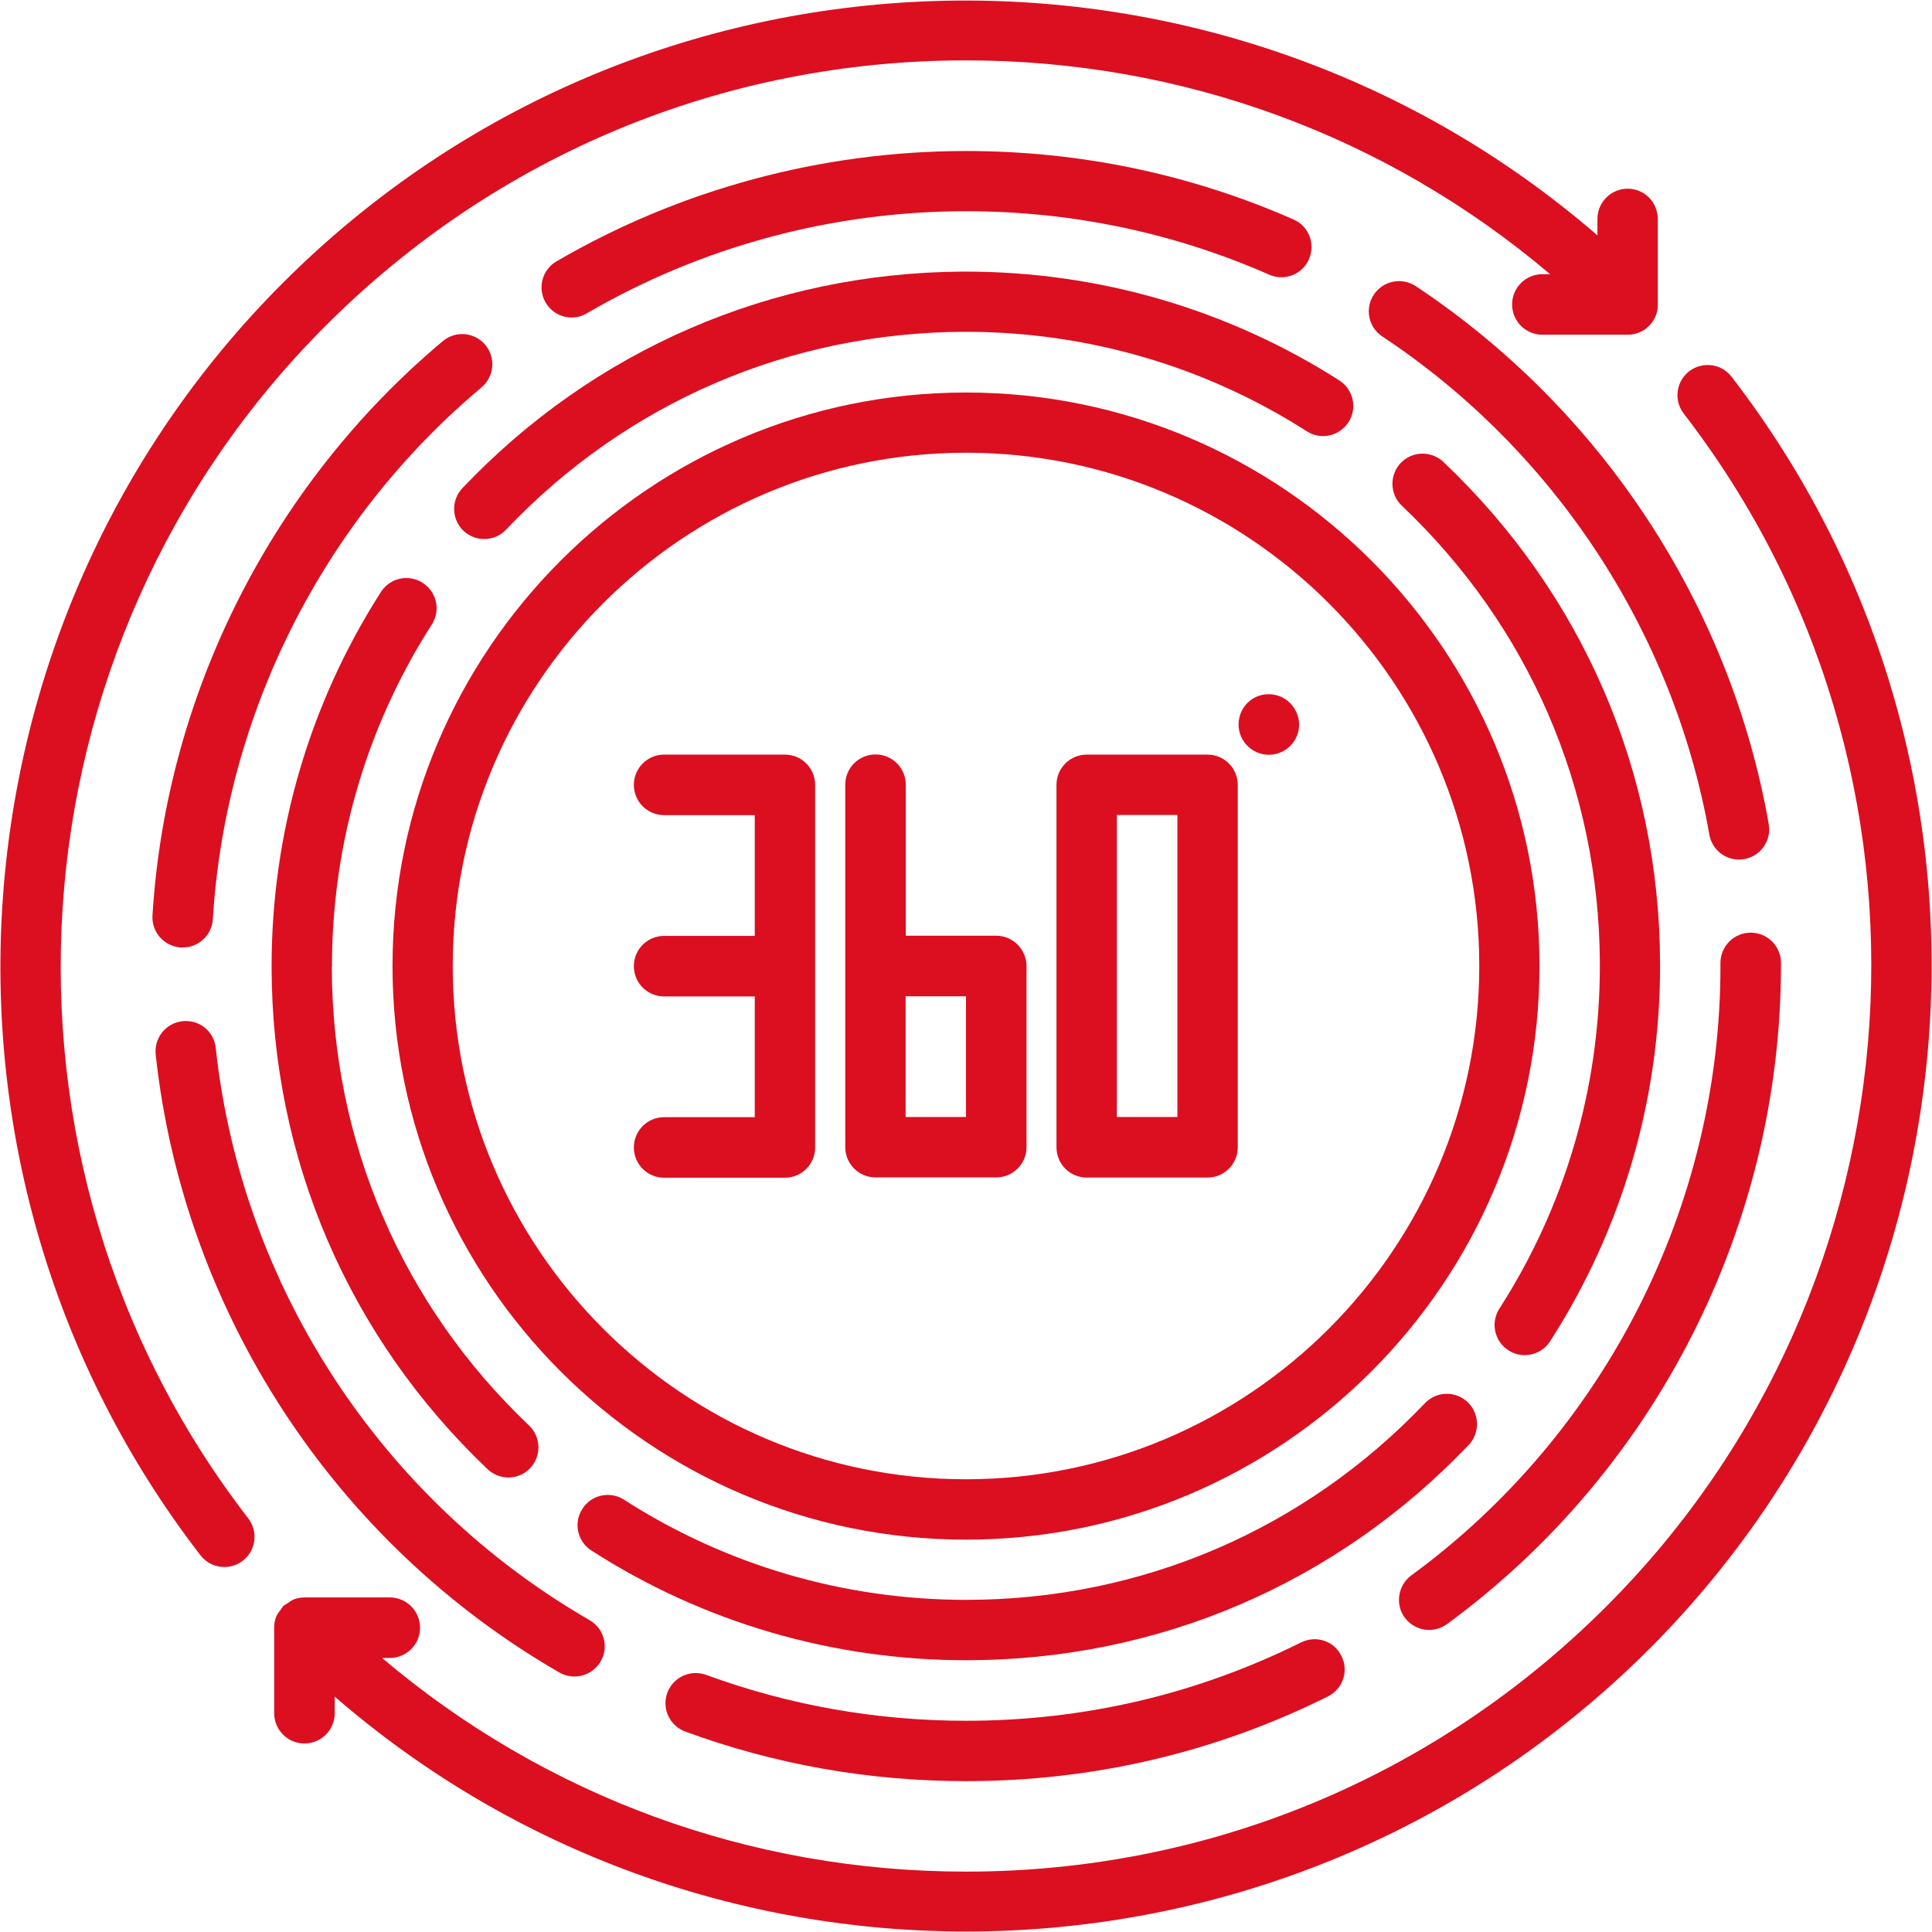
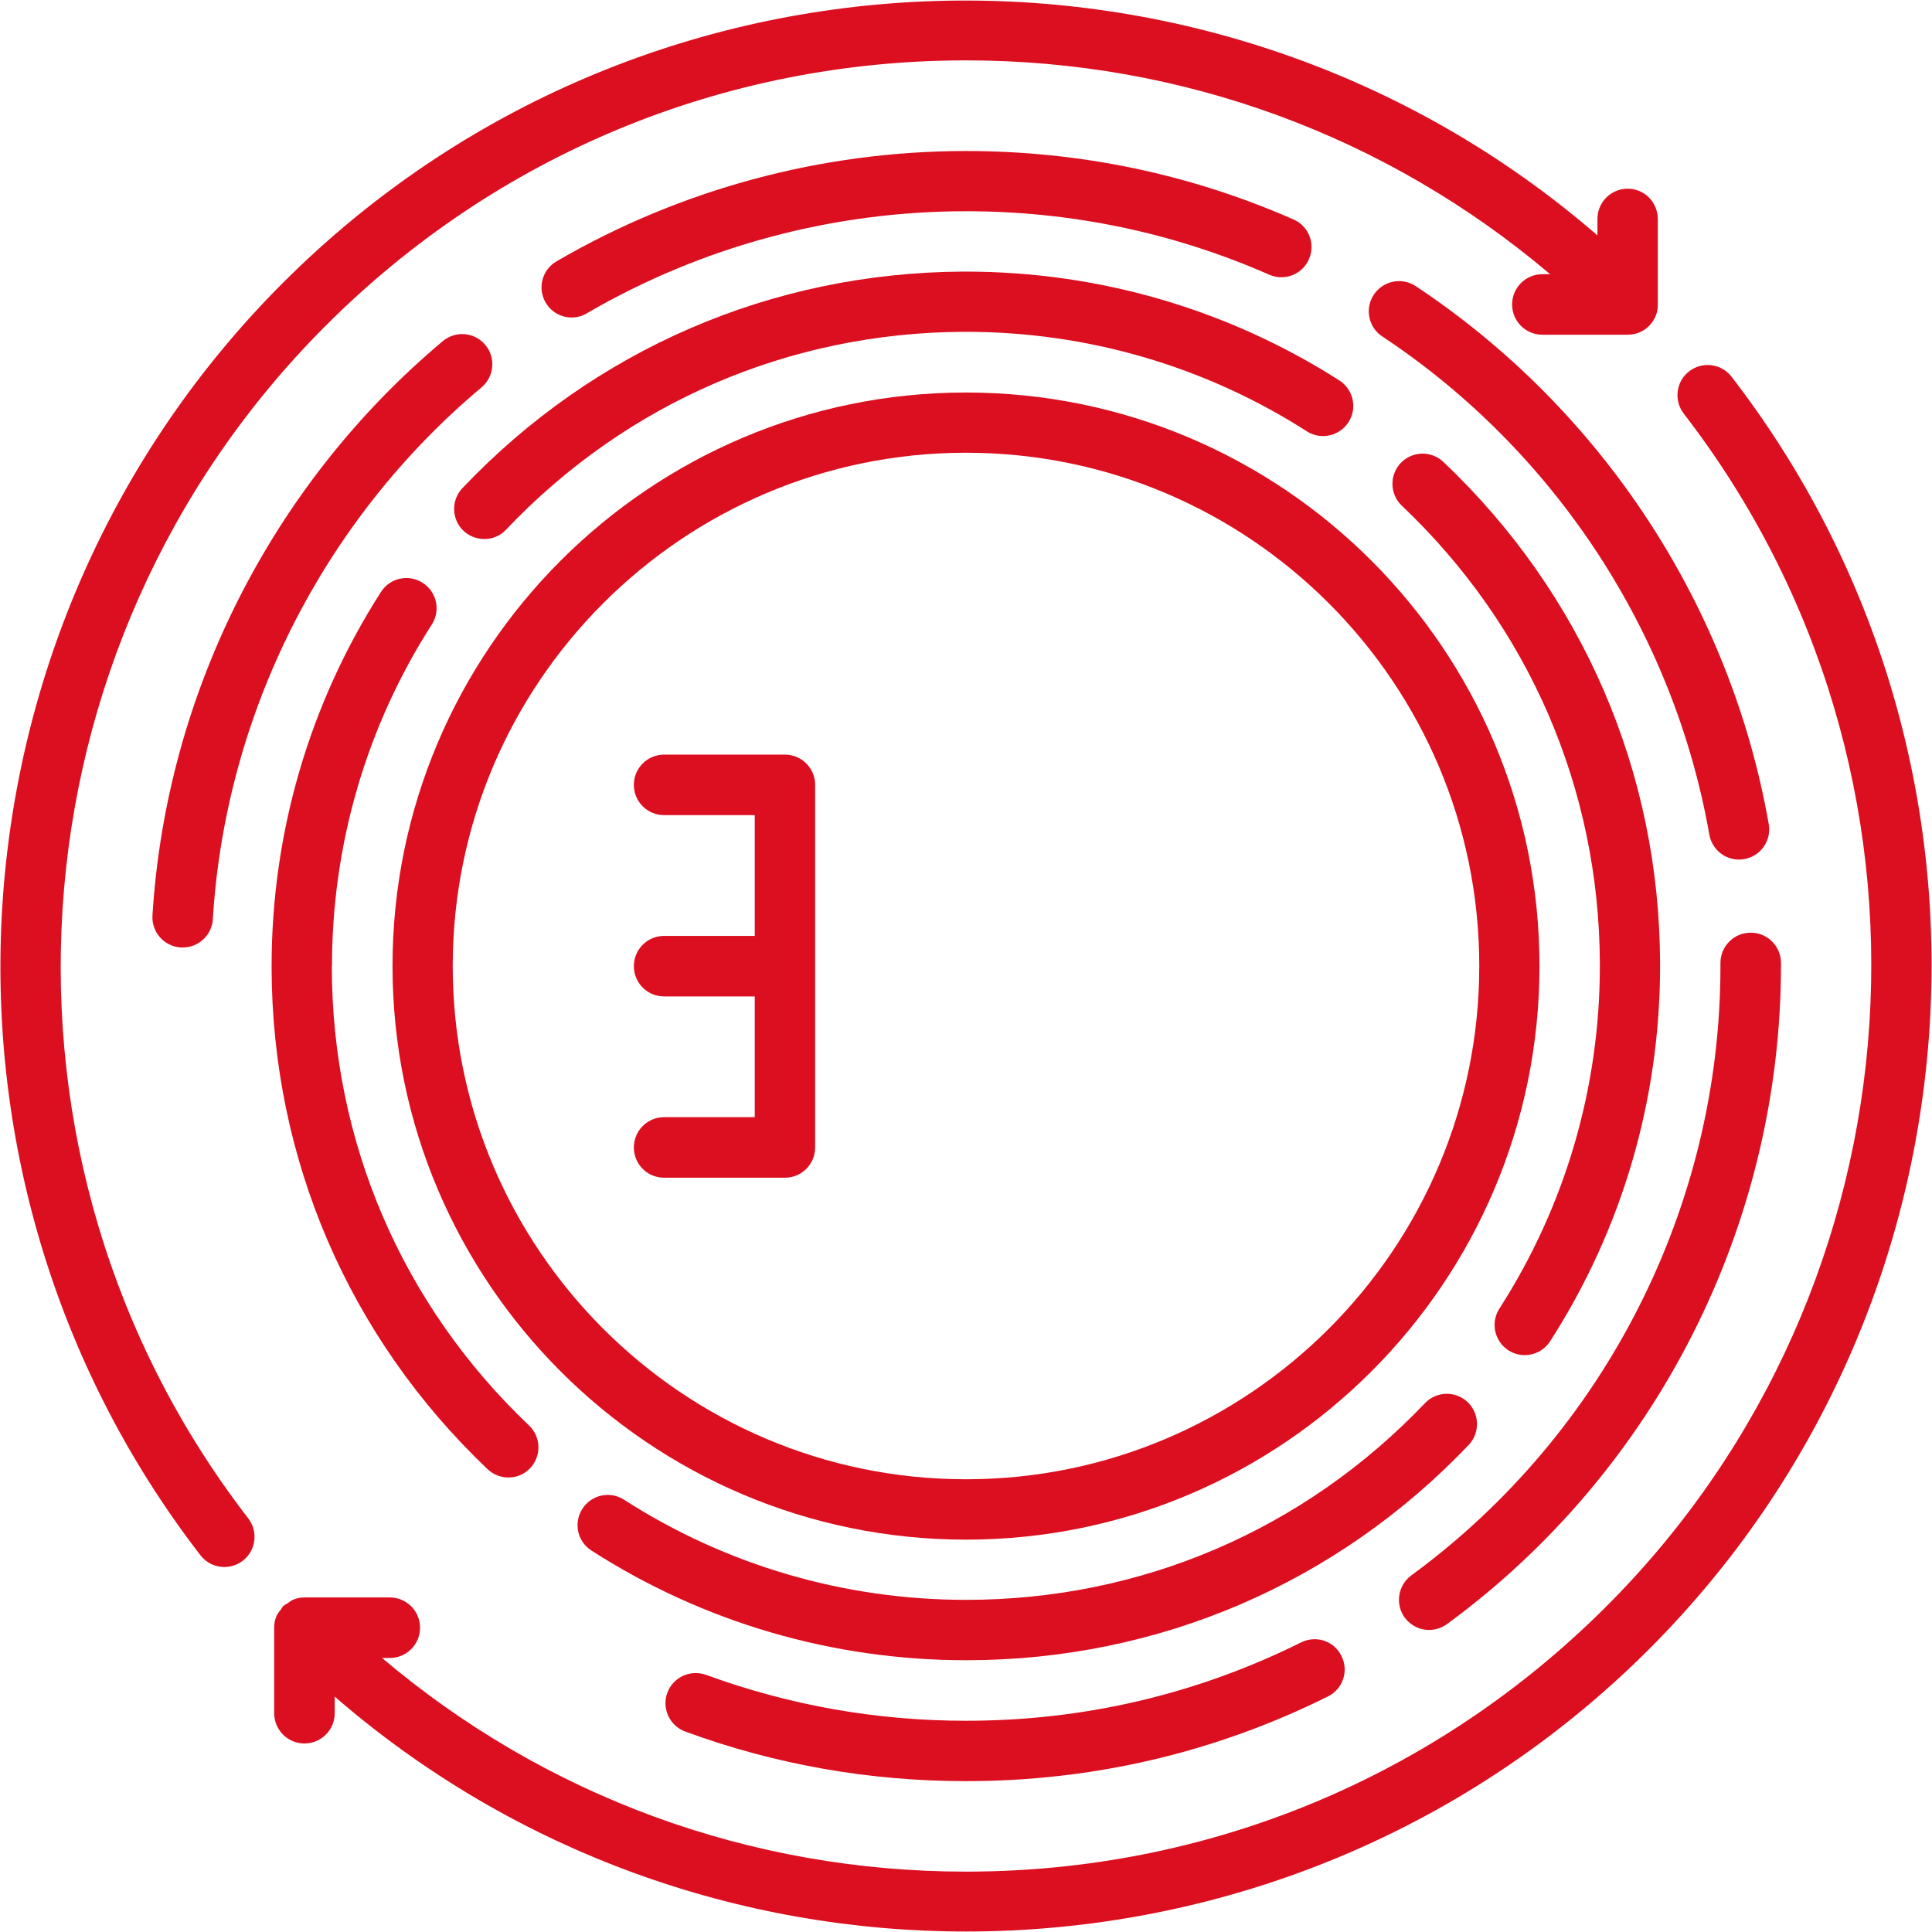
<svg xmlns="http://www.w3.org/2000/svg" version="1.1" id="Calque_1" x="0px" y="0px" viewBox="0 0 1200 1200" style="enable-background:new 0 0 1200 1200;" xml:space="preserve">
  <style type="text/css"> .st0{fill:#DB0F20;} </style>
  <path class="st0" d="M911.6,870.9c-7.5-7.1-19.3-6.9-26.5,0.6c-75,78.7-176.1,122.1-284.7,122.2c-0.1,0-0.2,0-0.4,0 c-75.6,0-149.1-21.5-212.4-62.2c-8.7-5.6-20.3-3.1-25.9,5.7c-5.6,8.7-3.1,20.3,5.7,25.9c69.4,44.6,149.8,68.1,232.7,68.1h0.4h0h0 c119-0.1,229.7-47.6,311.8-133.8C919.3,890,919.1,878.1,911.6,870.9L911.6,870.9z" />
  <path class="st0" d="M896.5,286.9c-7.5-7.1-19.4-6.8-26.5,0.7c-7.1,7.5-6.8,19.4,0.7,26.5c78.9,74.8,122.6,175.7,123,284.3 c0,0.3,0,0.5,0,0.8c0,0.3,0,0.6,0,0.8c0,75.8-21.6,149.3-62.4,212.8c-5.6,8.7-3.1,20.3,5.6,25.9c3.1,2,6.6,3,10.1,3 c6.2,0,12.2-3,15.8-8.6c44.7-69.5,68.3-150.1,68.3-233v-1.6v-0.1v0C1030.8,479.4,982.9,368.8,896.5,286.9L896.5,286.9z" />
  <path class="st0" d="M287.2,303.2c-7.1,7.5-6.8,19.4,0.7,26.5c3.6,3.4,8.3,5.1,12.9,5.1c5,0,9.9-1.9,13.6-5.9 c74.8-78.8,175.8-122.4,284.4-122.8c0.4,0,0.8,0,1.2,0c75.4,0,148.6,21.4,211.7,61.8c8.7,5.6,20.3,3,25.9-5.7 c5.6-8.7,3-20.3-5.7-25.9c-69.2-44.2-149.4-67.6-232-67.6h-1.2c-0.3,0-0.6,0-0.9,0C479.3,169.4,368.9,217.1,287.2,303.2L287.2,303.2 z" />
  <path class="st0" d="M206.2,600c0-75.5,21.4-148.8,62-212.1c5.6-8.7,3.1-20.3-5.7-25.9c-8.7-5.6-20.3-3.1-25.9,5.7 C192.2,437,168.7,517.4,168.7,600v0.8v0.1v0c0.2,118.9,47.9,229.6,134.1,311.6c3.6,3.4,8.3,5.2,12.9,5.2c5,0,9.9-1.9,13.6-5.8 c7.1-7.5,6.8-19.4-0.7-26.5c-78.8-74.9-122.3-176-122.5-284.6v-0.4C206.2,600.3,206.2,600.1,206.2,600L206.2,600z" />
  <path class="st0" d="M600,243.8c-196.5,0-356.2,159.8-356.2,356.2S403.5,956.3,600,956.3S956.2,796.5,956.2,600 S796.5,243.8,600,243.8L600,243.8z M600,918.8c-175.8,0-318.8-143-318.8-318.8s143-318.8,318.8-318.8s318.8,143,318.8,318.8 S775.8,918.8,600,918.8z" />
  <path class="st0" d="M879.3,177.7c-8.7-5.7-20.2-3.3-26,5.3c-5.7,8.6-3.4,20.3,5.3,26c107,70.9,181,183.7,203.1,309.4 c1.6,9.1,9.5,15.5,18.4,15.5c1.1,0,2.2-0.1,3.3-0.3c10.2-1.8,17-11.5,15.2-21.7C1074.8,376.1,994.8,254.3,879.3,177.7L879.3,177.7z" />
  <path class="st0" d="M355.1,197.2c3.2,0,6.4-0.8,9.4-2.6c71.2-41.5,152.6-63.4,235.5-63.4c65.5,0,128.9,13.3,188.3,39.4 c9.5,4.2,20.6-0.1,24.7-9.6c4.2-9.5-0.1-20.6-9.6-24.7C739.2,108.1,670.7,93.8,600,93.8c-89.5,0-177.4,23.7-254.3,68.5 c-9,5.2-12,16.7-6.8,25.6C342.4,193.9,348.6,197.2,355.1,197.2L355.1,197.2z" />
  <path class="st0" d="M876.6,978.5c-8.3,6.1-10.2,17.9-4.1,26.2c3.7,5,9.4,7.7,15.1,7.7c3.8,0,7.7-1.2,11.1-3.6 c129.9-95.1,207.5-247.9,207.5-409.3l0-1.4c0-10.4-8.4-18.8-18.8-18.8c-10.4,0-18.8,8.4-18.8,18.8l0,2 C1068.7,748.9,996.9,890.4,876.6,978.5L876.6,978.5z" />
-   <path class="st0" d="M347.4,1038.8c2.9,1.7,6.2,2.5,9.4,2.5c6.5,0,12.8-3.4,16.3-9.4c5.2-9,2.1-20.4-6.9-25.6 C236.8,931.6,150,798.8,134,650.9c-1.1-10.3-10.2-17.8-20.7-16.6c-10.3,1.1-17.7,10.4-16.6,20.7C114,814.7,207.7,958.2,347.4,1038.8 L347.4,1038.8z" />
  <path class="st0" d="M808.2,1020.1c-65,32.3-135,48.7-208.2,48.7c-55.5,0-109.8-9.6-161.4-28.5c-9.8-3.5-20.5,1.4-24.1,11.1 c-3.6,9.7,1.4,20.5,11.1,24.1c55.8,20.5,114.4,30.8,174.3,30.8c79,0,154.7-17.7,224.9-52.6c9.3-4.6,13.1-15.9,8.4-25.1 C828.8,1019.3,817.6,1015.5,808.2,1020.1L808.2,1020.1z" />
  <path class="st0" d="M275,211.9c-106.1,89-171.8,219-180.3,356.7c-0.6,10.4,7.2,19.2,17.6,19.9c0.4,0,0.8,0,1.2,0 c9.8,0,18.1-7.6,18.7-17.6C140,443.4,200.8,323,299.1,240.6c7.9-6.7,9-18.5,2.3-26.4C294.8,206.3,283,205.2,275,211.9L275,211.9z" />
  <path class="st0" d="M487.5,468.7h-75c-10.4,0-18.8,8.4-18.8,18.8c0,10.4,8.4,18.8,18.8,18.8h56.3v75h-56.3 c-10.4,0-18.8,8.4-18.8,18.8s8.4,18.8,18.8,18.8h56.3v75h-56.3c-10.4,0-18.8,8.4-18.8,18.8c0,10.4,8.4,18.8,18.8,18.8h75 c10.4,0,18.8-8.4,18.8-18.8V487.5C506.3,477.1,497.9,468.7,487.5,468.7L487.5,468.7z" />
-   <path class="st0" d="M750,468.7h-75h0h0c-10.4,0-18.8,8.4-18.8,18.8v225.1c0,10.4,8.4,18.8,18.8,18.8h0h0h75 c10.4,0,18.8-8.4,18.8-18.8V487.5C768.8,477.1,760.4,468.7,750,468.7L750,468.7z M693.7,506.2h37.6v187.6h-37.6V506.2z" />
-   <path class="st0" d="M618.8,581.2h-56.2v-93.8c0-10.4-8.4-18.8-18.8-18.8s-18.8,8.4-18.8,18.8v225.1c0,10.4,8.4,18.8,18.8,18.8h75 c10.4,0,18.8-8.4,18.8-18.8V600C637.5,589.6,629.1,581.2,618.8,581.2L618.8,581.2z M600,618.8v75h-37.5v-75H600z" />
-   <path class="st0" d="M788.1,431.2h-0.2c-10.4,0-18.6,8.4-18.6,18.8c0,10.4,8.5,18.8,18.8,18.8c10.4,0,18.8-8.4,18.8-18.8 C806.8,439.6,798.4,431.2,788.1,431.2L788.1,431.2z" />
  <path class="st0" d="M1075.5,234c-6.3-8.2-18.1-9.7-26.3-3.4c-8.2,6.3-9.7,18.1-3.4,26.3c172.1,222.9,151.4,541.4-48.1,740.9 C891.5,1104,750.2,1162.5,600,1162.5c-134.3,0-261.4-46.9-362.7-132.7h4.8c10.4,0,18.8-8.4,18.8-18.8c0-10.4-8.4-18.8-18.8-18.8 h-52.8c-2.5,0-5.1,0.4-7.4,1.5c-1.2,0.5-2,1.3-3.1,2c-1,0.7-2.1,1.1-3,2c-0.5,0.5-0.7,1.2-1.2,1.8c-1.1,1.4-2.2,2.7-2.9,4.3 c-1,2.3-1.4,4.7-1.4,7.2v53.1c0,10.4,8.4,18.8,18.8,18.8c10.4,0,18.8-8.4,18.8-18.8v-10.3C320,1151,460,1199.7,600,1199.7 c153.7,0,307.3-58.5,424.3-175.4C1237,811.5,1259,471.8,1075.5,234L1075.5,234z" />
  <path class="st0" d="M1011,117.2c-10.4,0-18.8,8.4-18.8,18.8v10.2c-235.5-203.8-593-194.1-816.5,29.5C-37,388.5-59,728.2,124.5,966 c3.7,4.8,9.2,7.3,14.9,7.3c4,0,8-1.3,11.4-3.9c8.2-6.3,9.7-18.1,3.4-26.3C-17.9,720.2,2.8,401.7,202.3,202.3 C308.5,96,449.7,37.5,600,37.5c134.3,0,261.4,46.9,362.8,132.8H958c-10.4,0-18.8,8.4-18.8,18.8s8.4,18.8,18.8,18.8h53 c2.4,0,4.9-0.5,7.2-1.4c4.6-1.9,8.2-5.6,10.1-10.1c1-2.3,1.4-4.7,1.4-7.2v-53C1029.7,125.6,1021.4,117.2,1011,117.2L1011,117.2z" />
</svg>